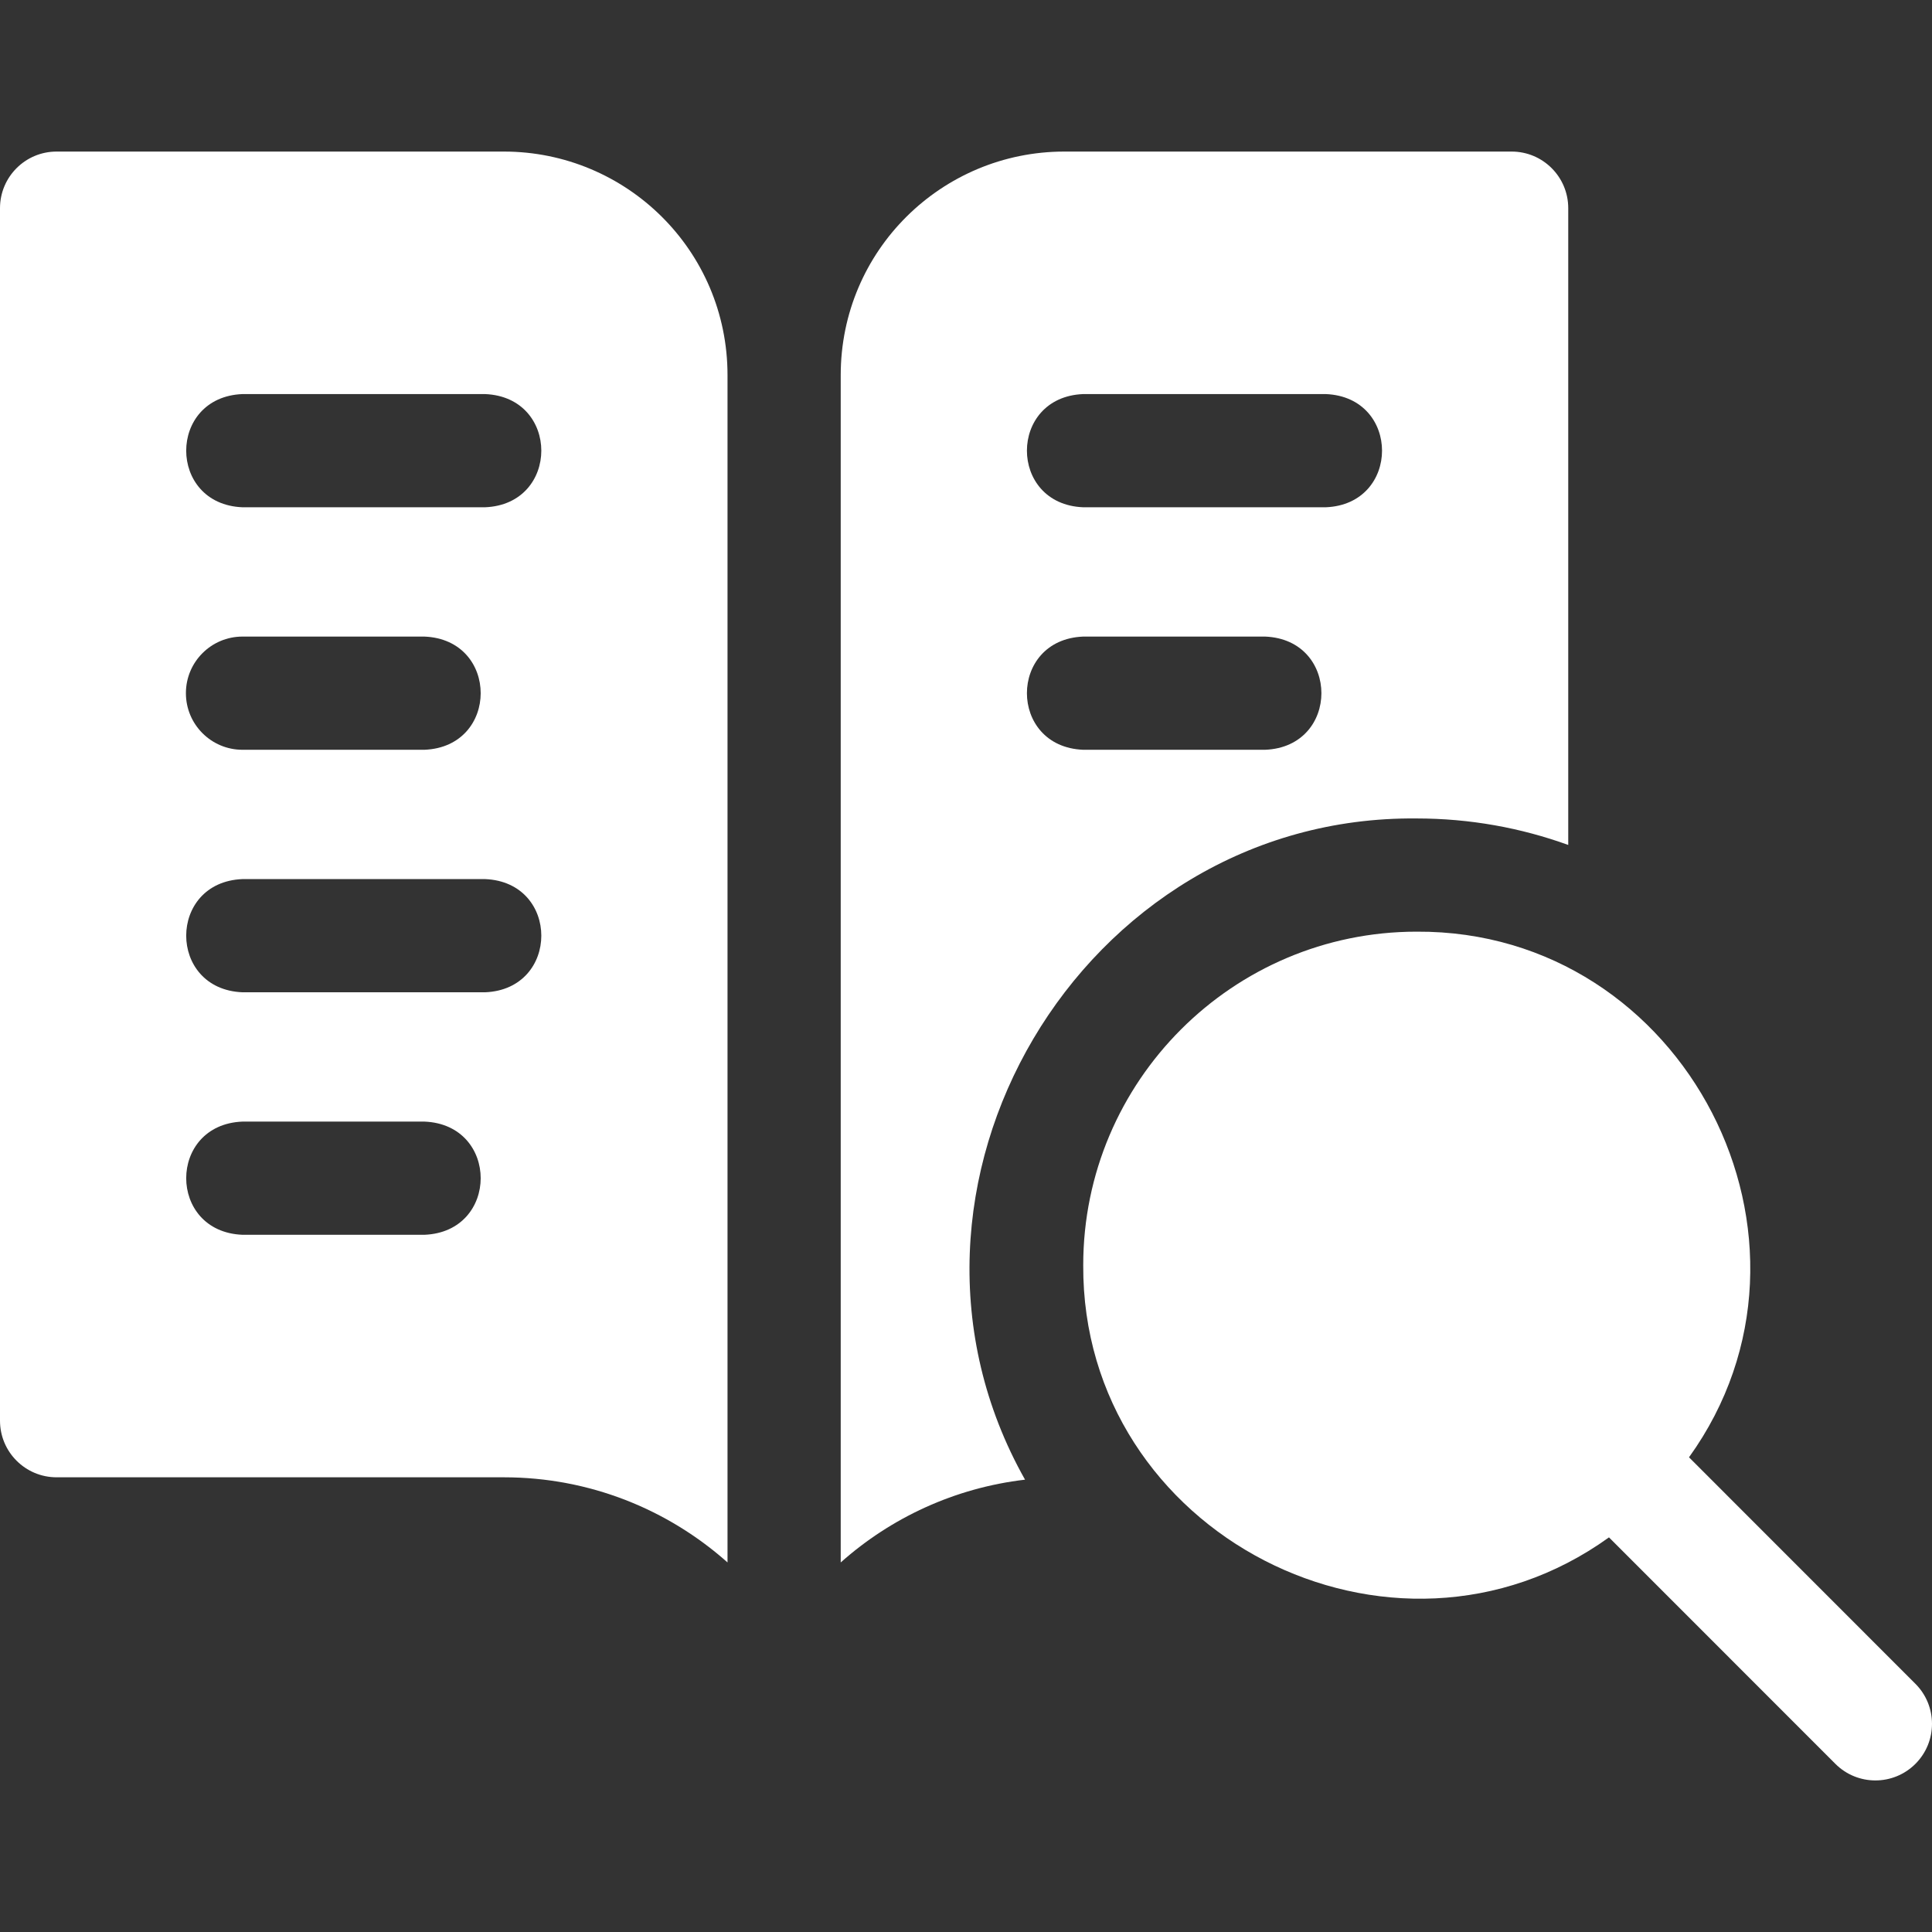
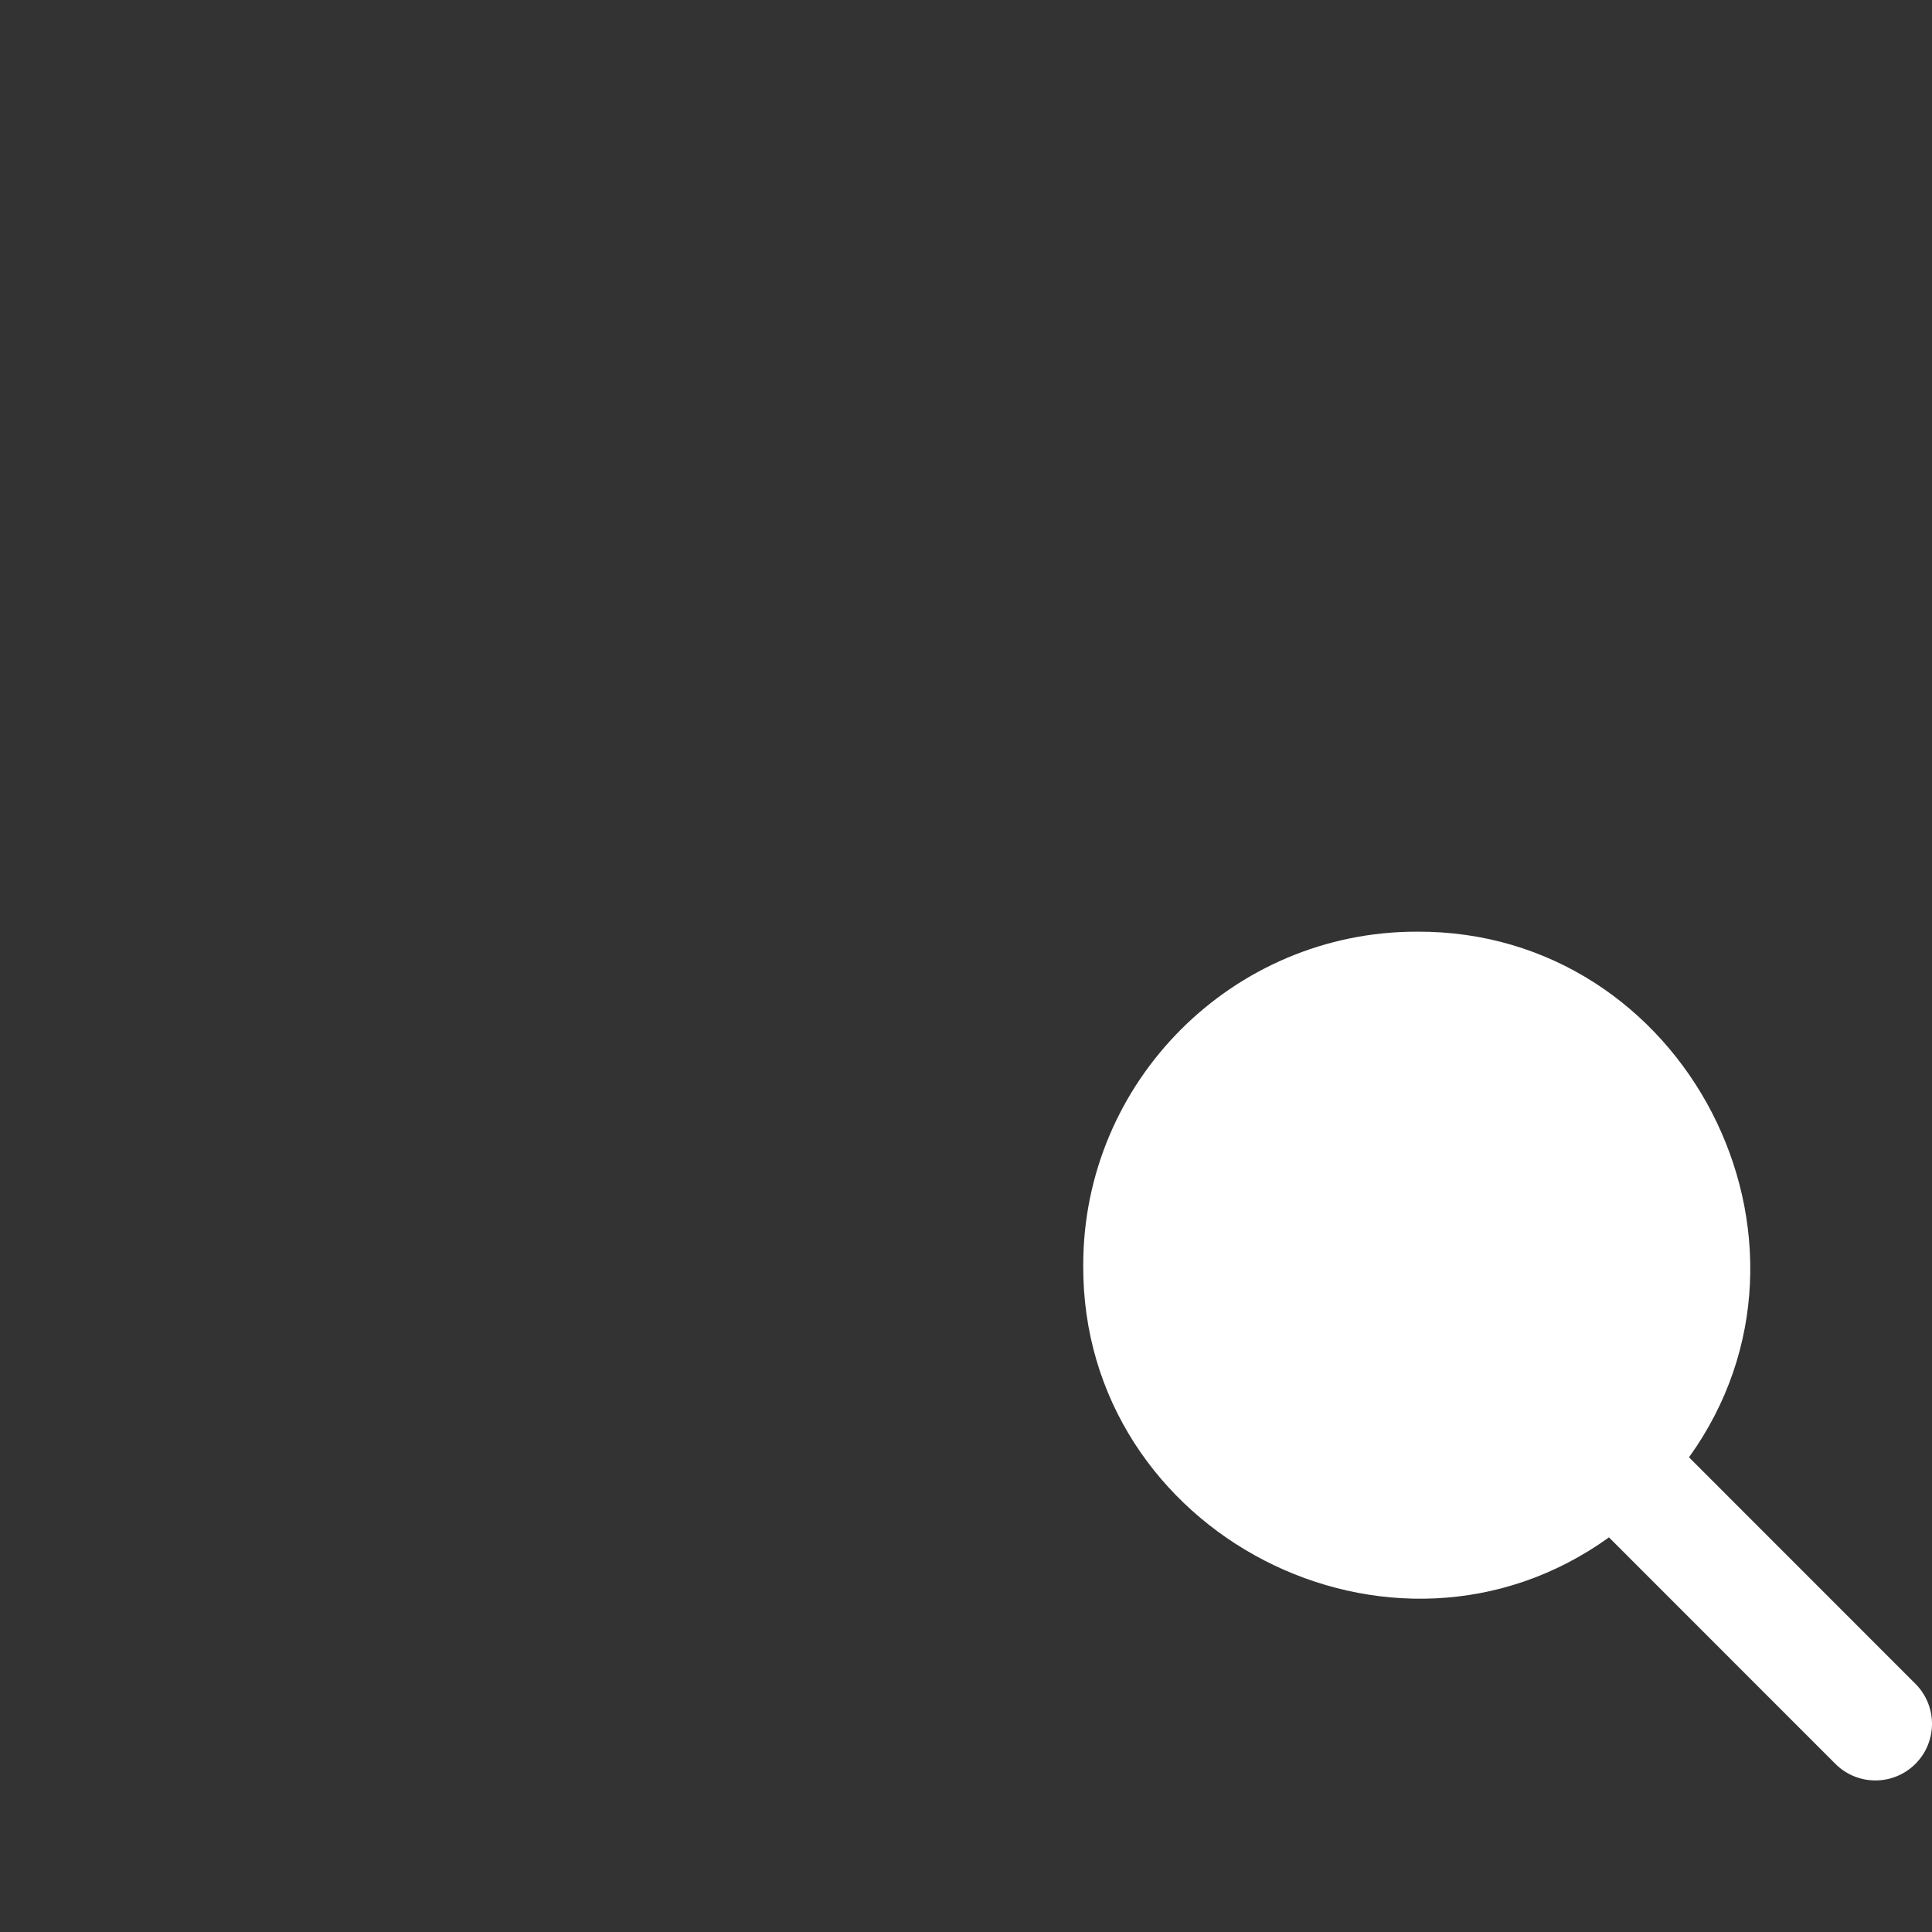
<svg xmlns="http://www.w3.org/2000/svg" id="Layer_1" enable-background="new 0 0 512 512" height="512" viewBox="0 0 512 512" width="512" fill="#fff">
  <rect x="0" y="0" width="512" height="512" fill="#333333" stroke="none" />
  <g>
-     <path d="m133.533 40.167h-118.533c-8.284 0-15 6.716-15 15v321.333c0 8.284 6.716 15 15 15h118.533c22.724 0 43.492 8.533 59.267 22.562v-314.629c0-33.146-26.873-59.266-59.267-59.266zm-21.066 287.066h-48.2c-19.902-.793-19.887-29.215 0-30h48.2c19.902.793 19.887 29.215 0 30zm16.066-64.266h-64.266c-19.902-.793-19.887-29.215 0-30h64.267c19.901.792 19.886 29.215-.001 30zm-79.266-79.267c0-8.284 6.716-15 15-15h48.2c19.902.793 19.887 29.215 0 30h-48.2c-8.285 0-15-6.716-15-15zm79.266-49.267h-64.266c-19.902-.793-19.887-29.215 0-30h64.267c19.901.793 19.886 29.215-.001 30z" />
-     <path d="m375.433 216.9c14.094 0 27.619 2.481 40.167 7.021v-168.754c0-8.284-6.716-15-15-15h-118.534c-32.477 0-59.267 26.201-59.267 59.267v314.629c13.327-11.853 30.224-19.758 48.847-21.934-43.487-77.118 14.796-176.101 103.787-175.229zm-88.366-112.467h64.267c19.902.793 19.887 29.215 0 30h-64.267c-19.902-.792-19.887-29.215 0-30zm0 64.267h48.2c19.902.793 19.887 29.215 0 30h-48.2c-19.902-.792-19.887-29.215 0-30z" />
    <path d="m507.609 446.229-60.005-60.027c41.268-57.358-.959-139.706-72.172-139.301-48.724-.001-88.365 39.641-88.365 88.366-.396 71.229 81.973 113.452 139.328 72.152l59.997 60.019c5.856 5.859 15.354 5.861 21.213.004s5.86-15.354.004-21.213z" />
  </g>
</svg>